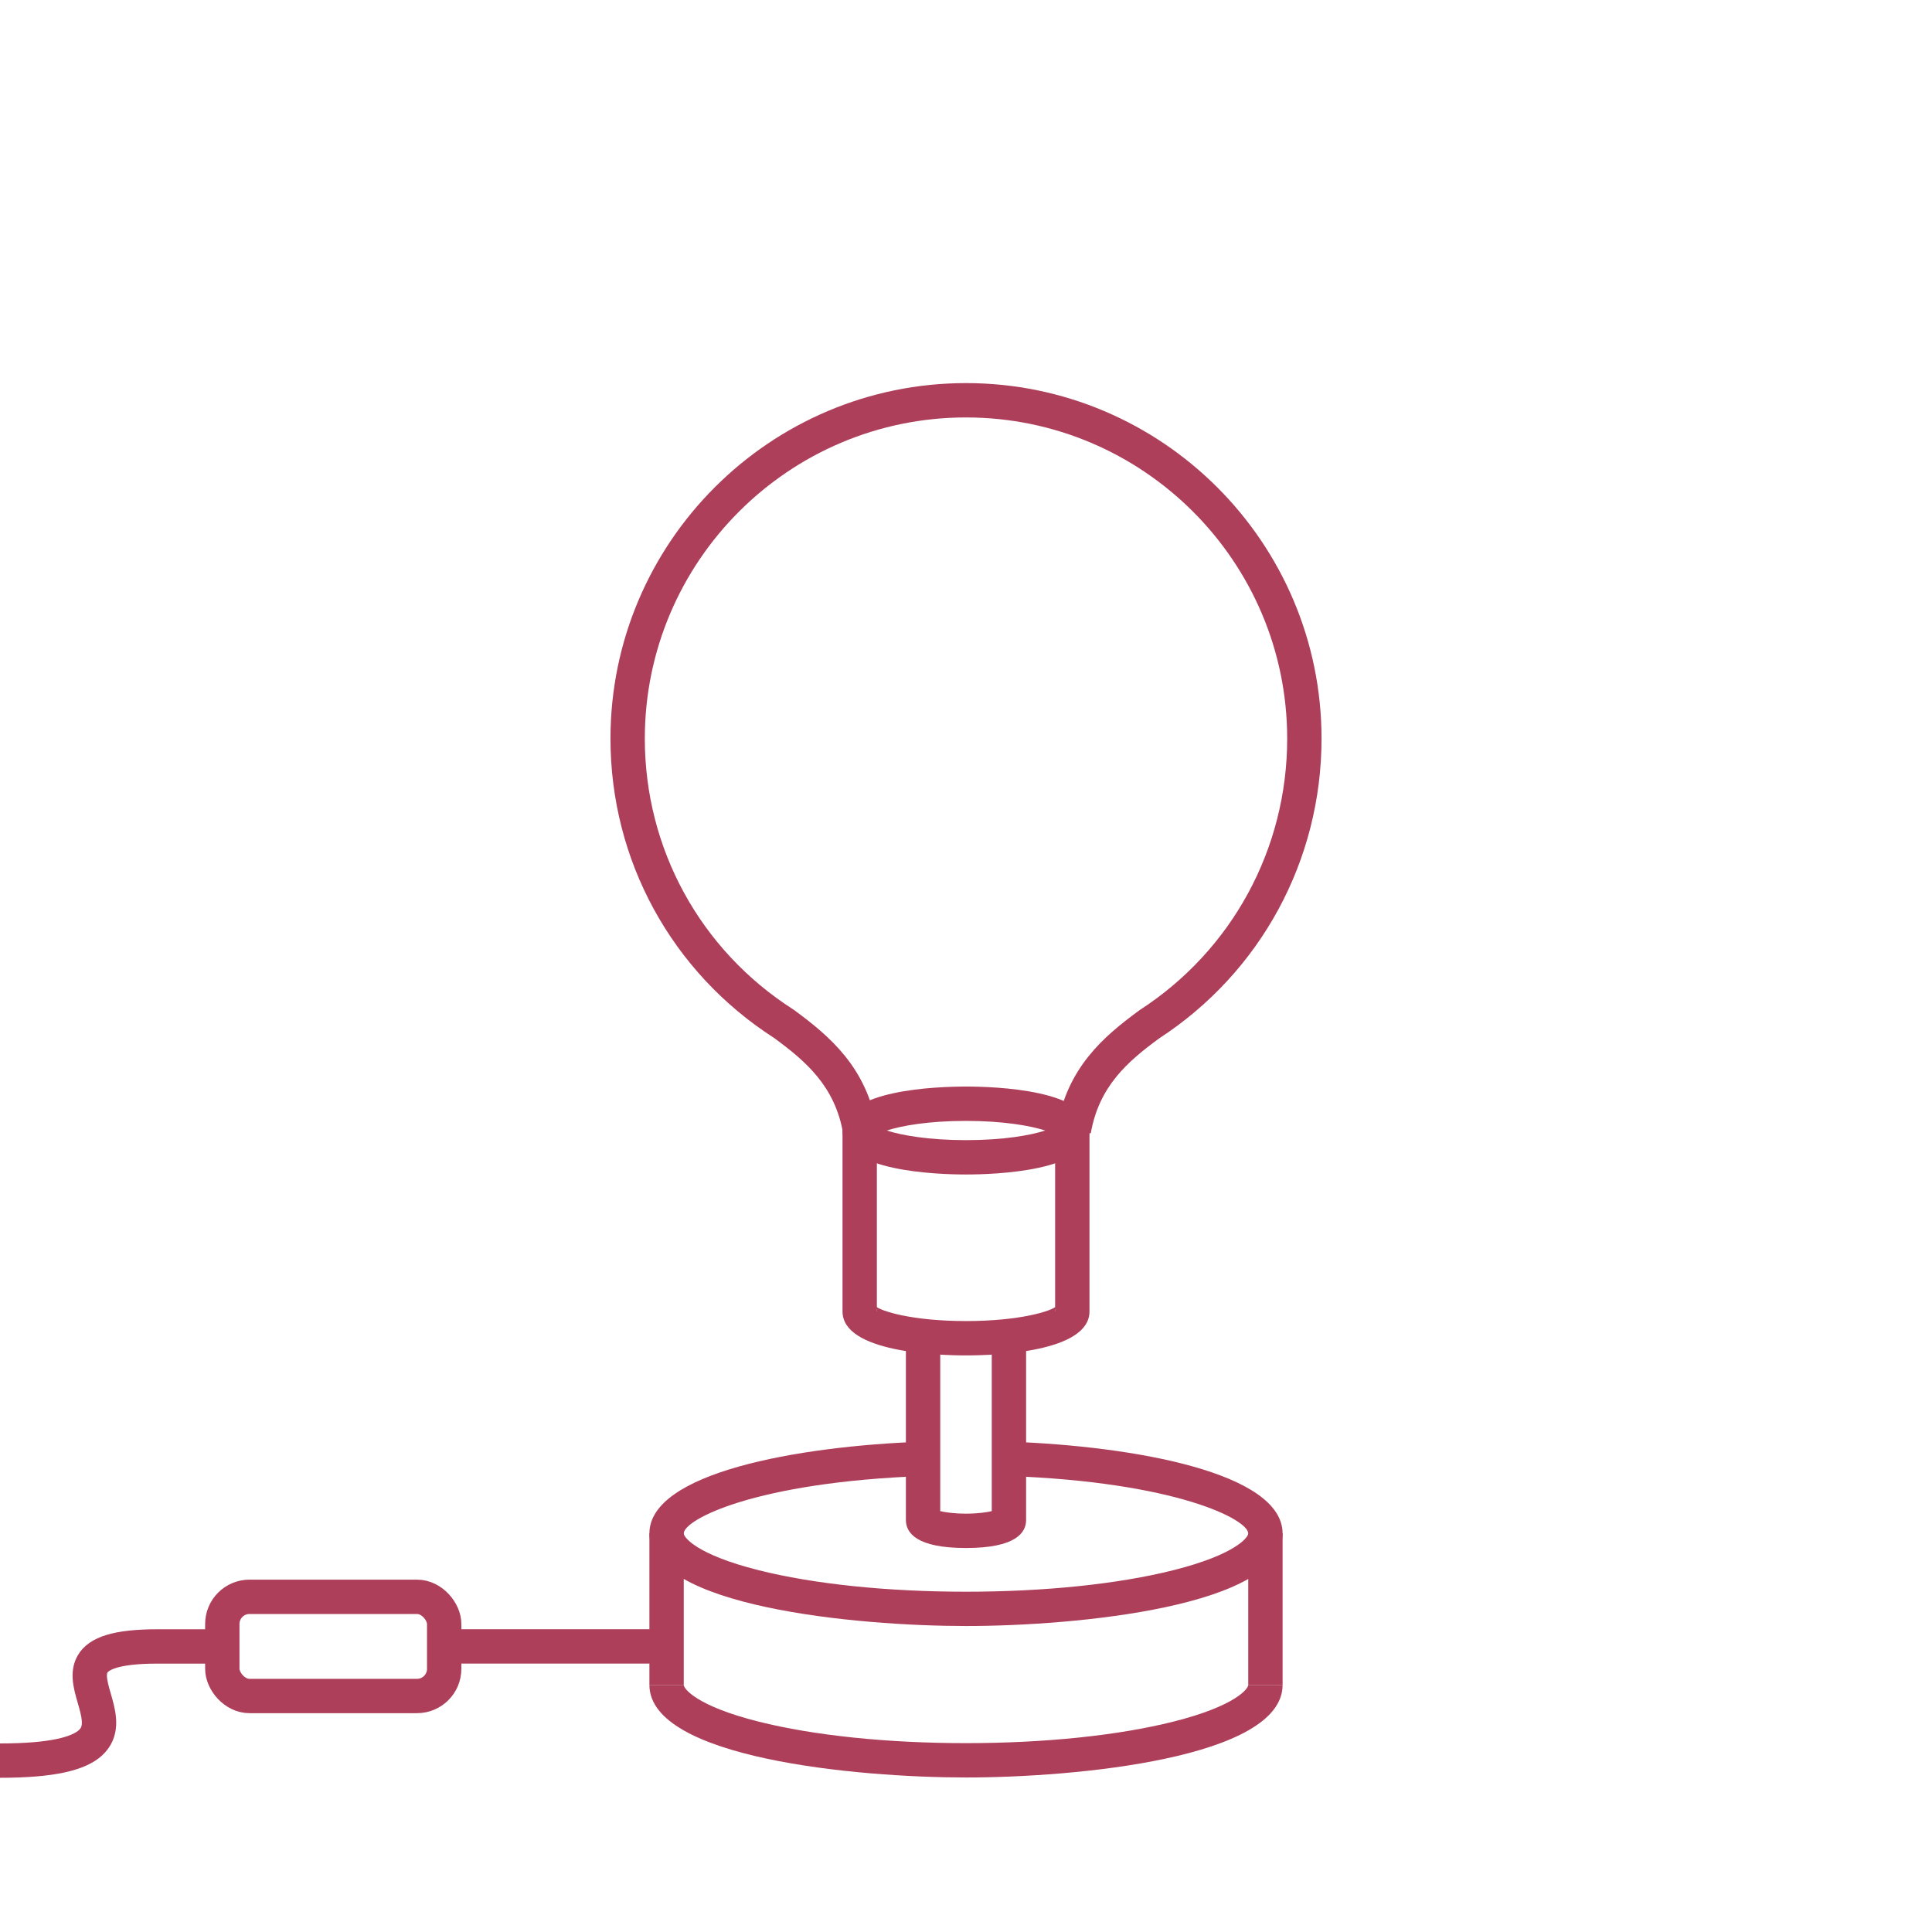
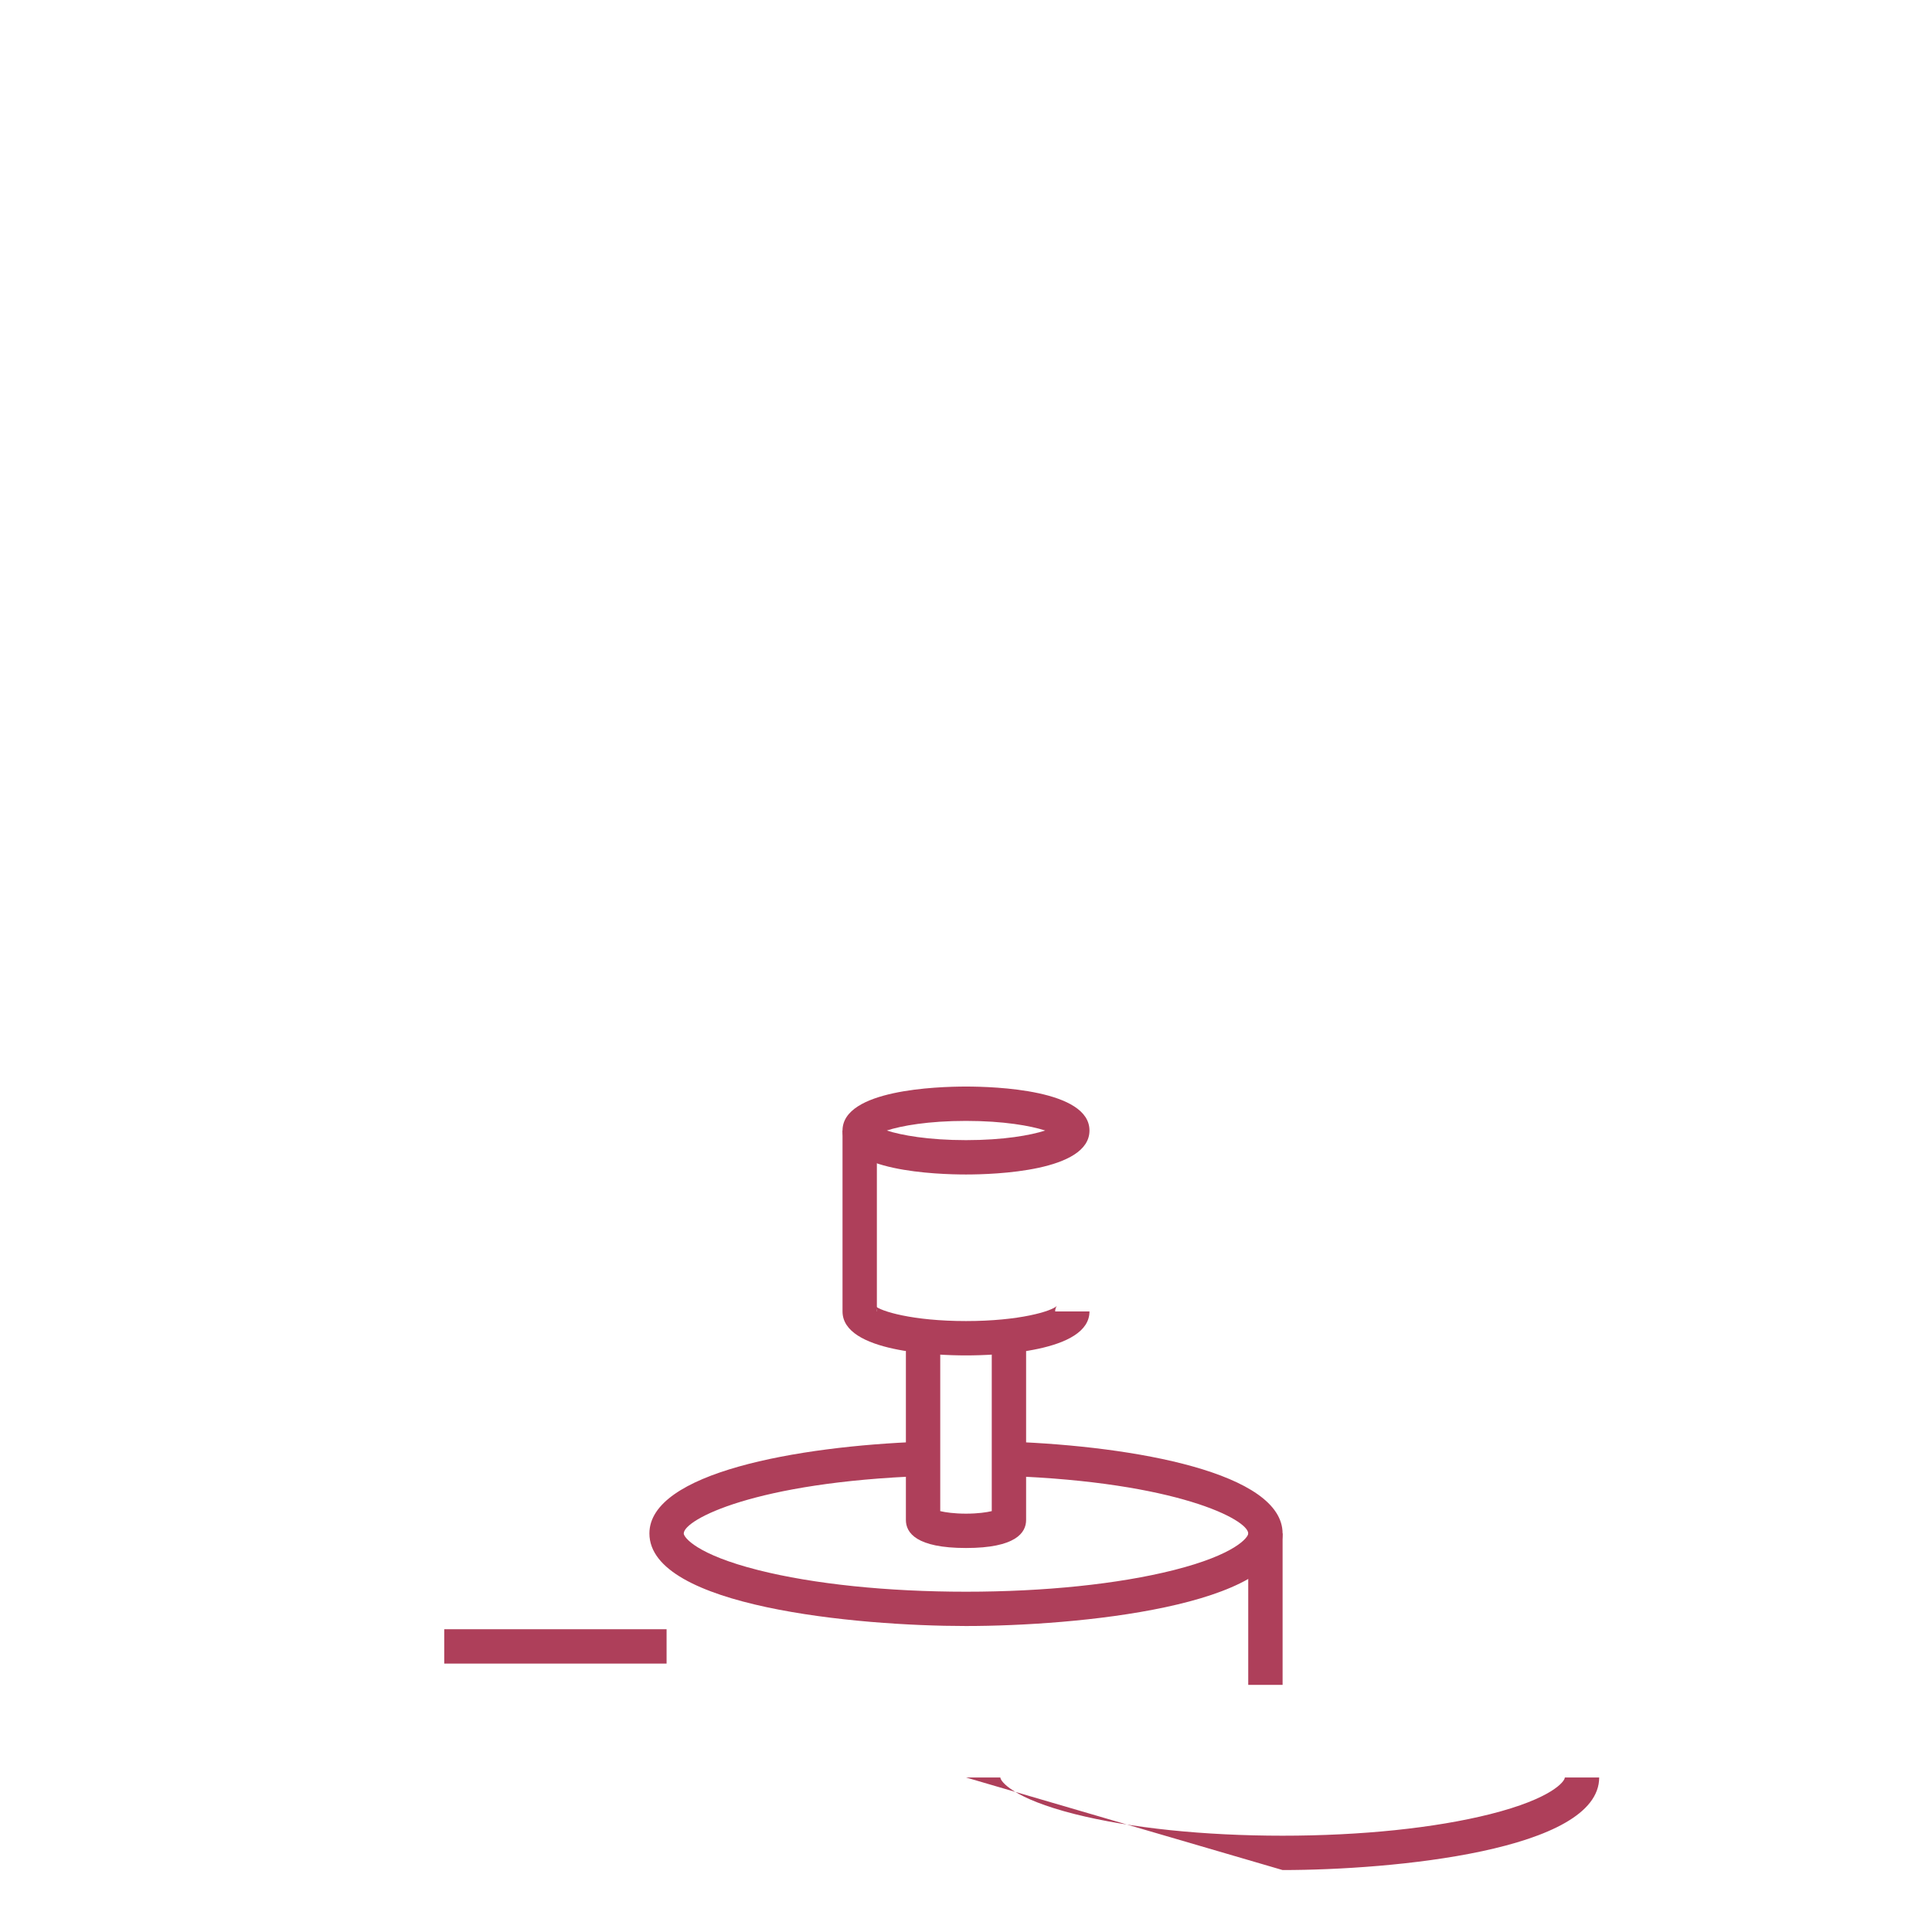
<svg xmlns="http://www.w3.org/2000/svg" id="Livello_1" data-name="Livello 1" viewBox="0 0 450 450">
  <defs>
    <style>
      .cls-1 {
        fill: #ae3f5a;
      }

      .cls-2 {
        fill: none;
        stroke: #ae3f5a;
        stroke-miterlimit: 10;
        stroke-width: 8px;
      }
    </style>
  </defs>
  <g>
    <g>
-       <path class="cls-1" d="m225,414.01c-25.5,0-73.74-4.51-73.74-21.56h8c0,.88,2.95,4.9,17.4,8.54,12.86,3.24,30.03,5.02,48.34,5.02s35.47-1.78,48.34-5.02c14.45-3.64,17.4-7.66,17.4-8.54h8c0,17.06-48.23,21.56-73.74,21.56Z" />
+       <path class="cls-1" d="m225,414.01h8c0,.88,2.95,4.9,17.4,8.54,12.86,3.24,30.03,5.02,48.34,5.02s35.47-1.78,48.34-5.02c14.45-3.64,17.4-7.66,17.4-8.54h8c0,17.06-48.23,21.56-73.74,21.56Z" />
      <path class="cls-1" d="m225,378.73c-25.5,0-73.74-4.51-73.74-21.56,0-14.08,34.26-20.32,63.59-21.38l.29,8c-39.26,1.42-55.88,10.15-55.88,13.39,0,.88,2.95,4.9,17.4,8.54,12.86,3.24,30.03,5.02,48.34,5.02s35.47-1.78,48.34-5.02c14.45-3.64,17.4-7.66,17.4-8.54,0-3.23-16.62-11.97-55.88-13.39l.29-8c29.34,1.06,63.59,7.3,63.59,21.38,0,17.06-48.23,21.56-73.74,21.56Z" />
-       <rect class="cls-1" x="151.26" y="357.16" width="8" height="35.28" />
      <rect class="cls-1" x="290.74" y="357.16" width="8" height="35.28" />
    </g>
    <g>
      <g>
        <path class="cls-1" d="m225,315.7c-6.75,0-28.76-.74-28.76-10.24h8c0-.72-.31-1.19-.42-1.3,1.23,1.23,8.7,3.54,21.18,3.54s19.96-2.3,21.18-3.54c-.11.11-.42.59-.42,1.3h8c0,9.5-22.01,10.24-28.76,10.24Z" />
        <path class="cls-1" d="m225,273.56c-6.75,0-28.76-.74-28.76-10.24s22.01-10.24,28.76-10.24,28.76.74,28.76,10.24-22.01,10.24-28.76,10.24Zm-18.45-10.24c3.4,1.1,9.69,2.24,18.45,2.24s15.05-1.13,18.45-2.24c-3.4-1.1-9.69-2.24-18.45-2.24s-15.05,1.13-18.45,2.24Z" />
        <g>
          <rect class="cls-1" x="196.24" y="263.32" width="8" height="42.14" />
-           <rect class="cls-1" x="245.76" y="263.32" width="8" height="42.14" />
        </g>
      </g>
-       <path class="cls-1" d="m254.06,263.97l-7.88-1.37c2.42-13.94,10.78-21.1,19.14-27.24l.19-.13c21.48-13.93,34.3-37.55,34.3-63.19,0-41.25-33.56-74.81-74.81-74.81s-74.81,33.56-74.81,74.81c0,25.63,12.9,49.19,34.5,63.03l.21.14c8.46,6.2,16.93,13.43,19.36,27.4l-7.88,1.37c-1.91-11-8.7-16.81-16.11-22.24-23.85-15.33-38.08-41.38-38.08-69.7,0-45.66,37.15-82.81,82.81-82.81s82.81,37.15,82.81,82.81c0,28.32-14.15,54.42-37.85,69.84-7.3,5.37-13.99,11.12-15.9,22.1Z" />
    </g>
    <path class="cls-1" d="m225,360.56c-11.57,0-14-3.54-14-6.52v-45.46h8v43.39c1.22.29,3.26.59,6,.59s4.78-.3,6-.59v-43.39h8v45.46c0,2.97-2.43,6.52-14,6.52Zm-6-6.52h0s0,0,0,0Z" />
  </g>
-   <rect class="cls-2" x="51.78" y="371.93" width="51.68" height="23.1" rx="6.33" ry="6.33" />
-   <path class="cls-2" d="m0,410.08c49.28,0-2.01-26.59,36.62-26.59h15.18" />
  <line class="cls-2" x1="103.47" y1="383.48" x2="155.26" y2="383.48" />
</svg>